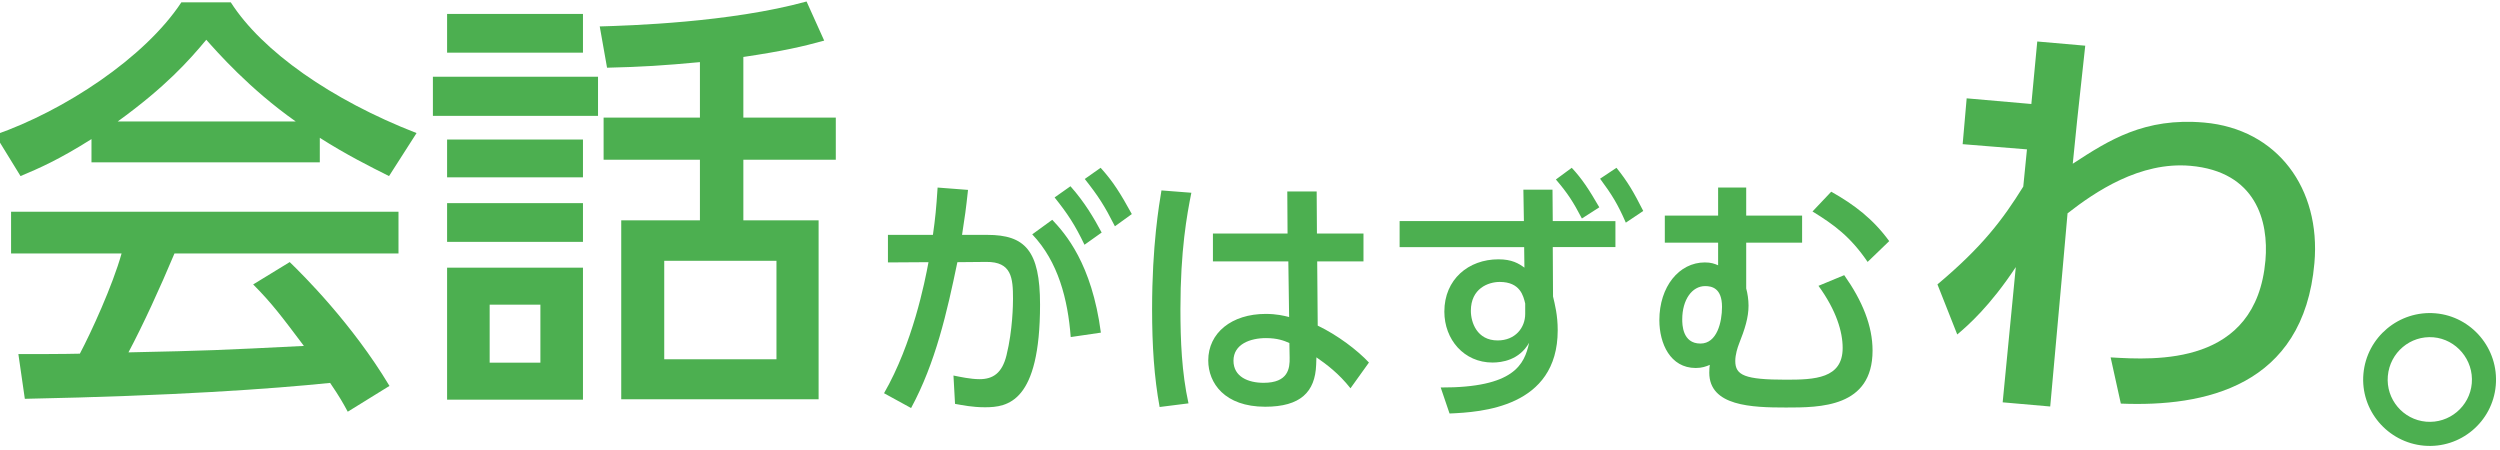
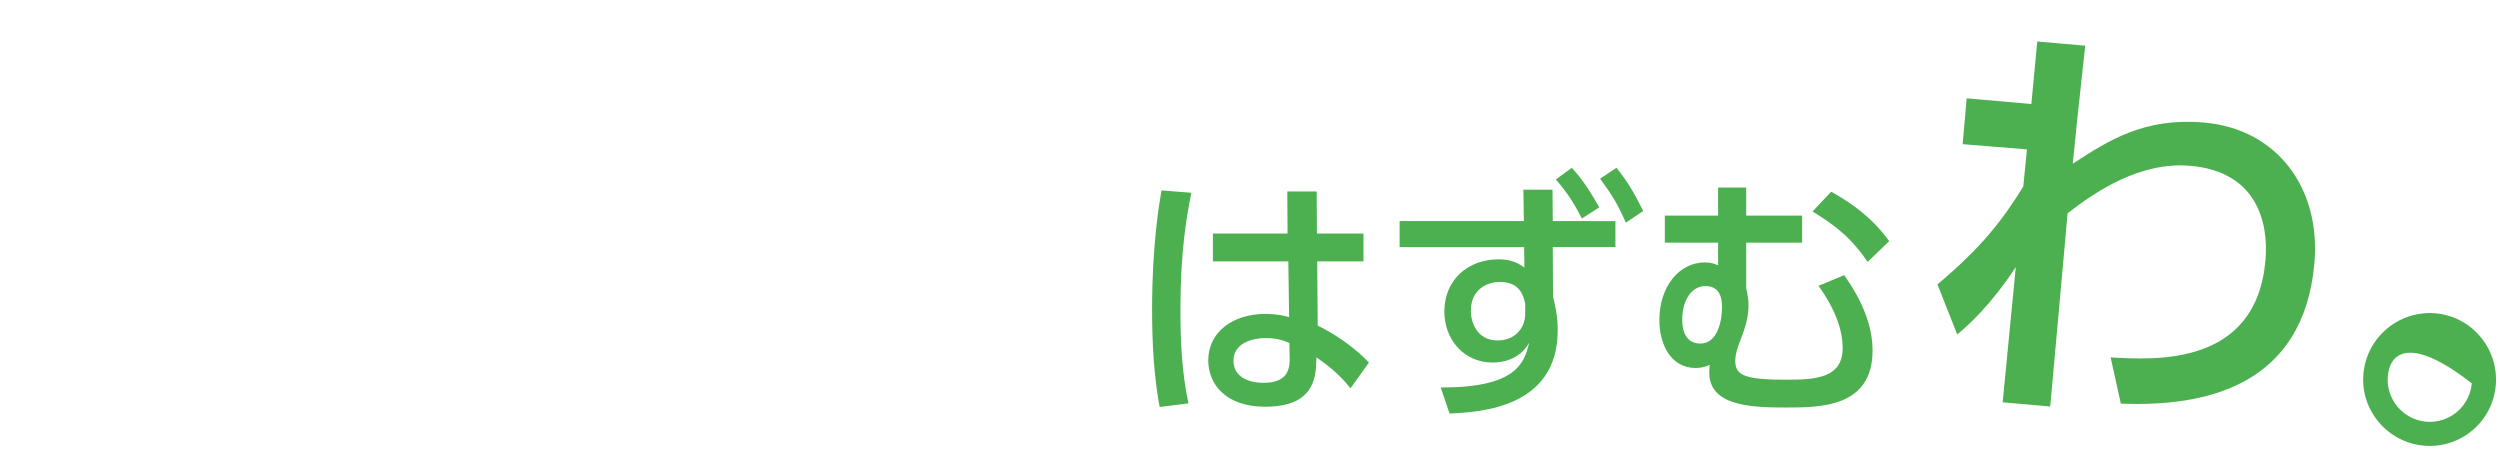
<svg xmlns="http://www.w3.org/2000/svg" version="1.1" id="レイヤー_1" x="0px" y="0px" width="500px" height="90px" viewBox="0 0 500 90" enable-background="new 0 0 500 90" xml:space="preserve">
  <g>
    <g>
-       <path fill="#4CAF50" d="M18.296,27.818c-6.536,4.128-10.492,5.849-14.19,7.396l-5.073-8.256    C12.878,22.143,28.96,11.565,36.27,0.472h9.89c6.278,9.804,20.124,19.521,37.151,26.144l-5.504,8.6    c-3.612-1.806-8.6-4.3-13.846-7.654v4.902H18.296V27.818z M69.551,82.342c-1.032-1.892-1.548-2.838-3.526-5.762    c-11.781,1.204-31.045,2.58-61.059,3.182l-1.29-8.943c1.806,0,9.632,0,12.298-0.086c2.236-4.214,6.536-13.588,8.342-20.038H2.214    v-8.342h77.484v8.342H34.894c-2.924,6.966-6.278,14.275-9.202,19.779c16.082-0.344,17.888-0.43,35.088-1.289    c-4.214-5.591-6.364-8.515-10.148-12.298l7.311-4.473c2.665,2.58,12.47,12.298,19.951,24.768L69.551,82.342z M59.145,24.293    c-9.287-6.536-15.823-14.018-17.888-16.34c-3.439,4.128-8.083,9.374-17.715,16.34H59.145z" />
-       <path fill="#4CAF50" d="M119.604,15.349v7.826H86.58v-7.826H119.604z M116.594,2.793v7.74H89.418v-7.74H116.594z M116.594,27.905    v7.567H89.418v-7.567H116.594z M116.594,40.633v7.739H89.418v-7.739H116.594z M116.594,53.532v26.401H89.418V53.532H116.594z     M108.079,60.929H97.932v11.609h10.147V60.929z M148.671,23.519h18.489v8.428h-18.489v12.126h15.05v35.775h-39.474V44.072h15.738    V31.946h-19.264v-8.428h19.264V12.425c-7.396,0.688-11.438,0.946-18.576,1.118l-1.462-8.256    c5.848-0.172,26.058-0.774,41.365-4.988l3.526,7.826c-4.386,1.204-8.084,2.064-16.168,3.269V23.519z M155.293,52.156h-22.446    V71.85h22.446V52.156z" />
-     </g>
+       </g>
    <g>
-       <path fill="#4CAF50" d="M176.806,78.644c5.721-9.933,8.165-22.257,8.893-26.209l-8.112,0.052v-5.512h8.997    c0.468-3.276,0.676-5.356,0.936-9.465l6.084,0.468c-0.416,3.849-0.624,5.356-1.195,8.997h5.044c7.54,0,10.556,3.12,10.556,13.937    c0,19.604-6.5,20.541-11.023,20.541c-2.549,0-4.473-0.416-5.98-0.677l-0.313-5.668c1.301,0.26,3.433,0.728,5.2,0.728    c2.704,0,4.524-1.195,5.408-4.783c1.248-5.045,1.3-10.297,1.3-11.285c0-4.16-0.26-7.436-5.355-7.384l-5.772,0.052    c-2.08,10.036-4.368,20.125-9.257,29.173L176.806,78.644z M214.144,67.411c-0.572-7.54-2.496-15.08-7.696-20.541l4.004-2.912    c2.601,2.756,7.904,8.736,9.725,22.569L214.144,67.411z M214.092,37.25c2.86,3.224,4.68,6.345,6.24,9.257l-3.433,2.443    c-1.924-4.004-3.328-6.136-5.98-9.464L214.092,37.25z M220.124,33.558c2.496,2.756,3.952,5.097,6.24,9.257l-3.381,2.444    c-2.08-4.108-3.275-5.98-6.031-9.465L220.124,33.558z" />
      <path fill="#4CAF50" d="M238.271,38.55c-0.884,4.42-2.185,11.492-2.185,23.245c0,6.345,0.26,12.688,1.612,18.877l-5.772,0.728    c-1.092-5.928-1.508-12.221-1.508-19.604c0-12.74,1.404-20.853,1.872-23.713L238.271,38.55z M272.696,46.714v5.564h-9.256    l0.104,12.845c4.004,1.924,7.904,4.888,10.244,7.384l-3.691,5.148c-2.34-2.964-4.784-4.784-6.813-6.188l-0.052,1.508    c-0.208,5.408-3.12,8.372-10.192,8.372c-8.112,0-11.389-4.732-11.389-9.257c0-5.512,4.68-9.308,11.492-9.308    c2.185,0,3.641,0.364,4.681,0.624l-0.156-11.129h-15.081v-5.564h14.925l-0.052-8.424h5.876l0.052,8.424H272.696z M257.876,68.607    c-1.04-0.468-2.393-0.988-4.68-0.988c-3.121,0-6.501,1.196-6.501,4.524c0,3.224,2.964,4.42,6.032,4.42    c4.94,0,5.252-2.912,5.2-5.044L257.876,68.607z" />
      <path fill="#4CAF50" d="M323.085,44.218v5.201h-12.532l0.052,9.88c0.364,1.56,0.936,3.692,0.936,6.761    c0,15.444-15.34,16.38-21.633,16.641l-1.768-5.201c14.717,0.053,16.744-4.628,17.681-8.943c-1.976,3.483-5.46,3.951-7.332,3.951    c-5.669,0-9.62-4.576-9.62-10.191c0-6.449,4.836-10.453,10.816-10.453c2.703,0,4.056,0.832,5.199,1.664l-0.052-4.107h-24.909    v-5.201h24.857l-0.104-6.292h5.824l0.052,6.292H323.085z M305.04,60.703c-0.363-1.509-0.988-4.316-5.096-4.316    c-2.288,0-5.772,1.3-5.772,5.772c0,2.288,1.196,5.928,5.356,5.928c3.536,0,5.512-2.548,5.512-5.304V60.703z M314.349,33.558    c2.08,2.236,3.432,4.316,5.512,7.904l-3.483,2.236c-1.769-3.38-2.809-4.992-5.2-7.801L314.349,33.558z M323.293,33.558    c2.236,2.756,3.484,4.94,5.356,8.633l-3.484,2.34c-1.612-3.692-2.756-5.564-5.148-8.788L323.293,33.558z" />
      <path fill="#4CAF50" d="M360.421,43.126v5.408H349.24v9.152c0.261,0.937,0.468,2.236,0.468,3.433c0,2.392-0.728,4.68-1.924,7.696    c-0.26,0.676-0.728,2.08-0.728,3.38c0,2.86,1.872,3.744,10.14,3.744c5.721,0,11.337-0.208,11.337-6.345    c0-3.224-1.248-7.488-4.836-12.428l5.147-2.133c3.641,5.148,5.669,10.141,5.669,15.081c0,11.389-10.505,11.389-17.317,11.389    c-6.812,0-15.34-0.261-15.34-6.969c0-0.52,0.052-1.3,0.104-1.56c-0.728,0.312-1.56,0.624-2.808,0.624    c-5.097,0-7.28-4.889-7.28-9.568c0-6.708,3.952-11.545,9.1-11.545c1.248,0,1.925,0.261,2.652,0.572v-4.524h-10.66v-5.408h10.66    V37.51h5.616v5.616H360.421z M336.448,63.875c0,0.937,0,4.836,3.64,4.836c3.328,0,4.316-4.315,4.316-7.332    c0-3.796-2.08-4.16-3.38-4.16C338.424,57.219,336.448,59.923,336.448,63.875z M373.525,52.383    c-3.433-5.044-6.708-7.437-11.024-10.089l3.744-3.952c4.628,2.601,8.372,5.46,11.597,9.881L373.525,52.383z" />
    </g>
    <g>
      <g>
        <path fill="#4CAF50" d="M392.532,28.834l0.802-9.167l12.937,1.132l1.181-12.501l9.596,0.84     c-1.647,14.877-1.842,17.104-2.497,23.608c7.232-4.721,14.364-9.276,26.272-8.234c14.65,1.282,23.364,13.181,22.06,28.087     c-2.166,24.759-22.03,28.806-38.717,28.122l-2.041-9.242c8.933,0.522,29.11,1.77,30.962-19.392     c0.689-7.882-1.899-17.776-15.006-18.923c-10.11-0.885-19.105,5.234-24.572,9.504c-0.622,7.111-0.854,9.767-3.466,38.631     l-9.51-0.832l2.626-27.05c-5.175,7.835-9.568,11.68-11.711,13.478l-3.959-10.015c8.944-7.505,13.045-12.93,17.165-19.562     l0.738-7.445L392.532,28.834z" />
-         <path fill="#4CAF50" d="M499.153,77.096c-0.637,7.282-7.066,12.676-14.348,12.039c-7.281-0.638-12.761-7.073-12.123-14.355     c0.645-7.368,7.157-12.754,14.439-12.117C494.318,63.292,499.799,69.728,499.153,77.096z M477.565,75.206     c-0.405,4.627,3.034,8.727,7.66,9.132c4.627,0.404,8.726-3.036,9.131-7.662c0.412-4.712-3.114-8.818-7.654-9.216     C482.076,67.056,477.978,70.494,477.565,75.206z" />
+         <path fill="#4CAF50" d="M499.153,77.096c-0.637,7.282-7.066,12.676-14.348,12.039c-7.281-0.638-12.761-7.073-12.123-14.355     c0.645-7.368,7.157-12.754,14.439-12.117C494.318,63.292,499.799,69.728,499.153,77.096z M477.565,75.206     c-0.405,4.627,3.034,8.727,7.66,9.132c4.627,0.404,8.726-3.036,9.131-7.662C482.076,67.056,477.978,70.494,477.565,75.206z" />
      </g>
    </g>
  </g>
</svg>